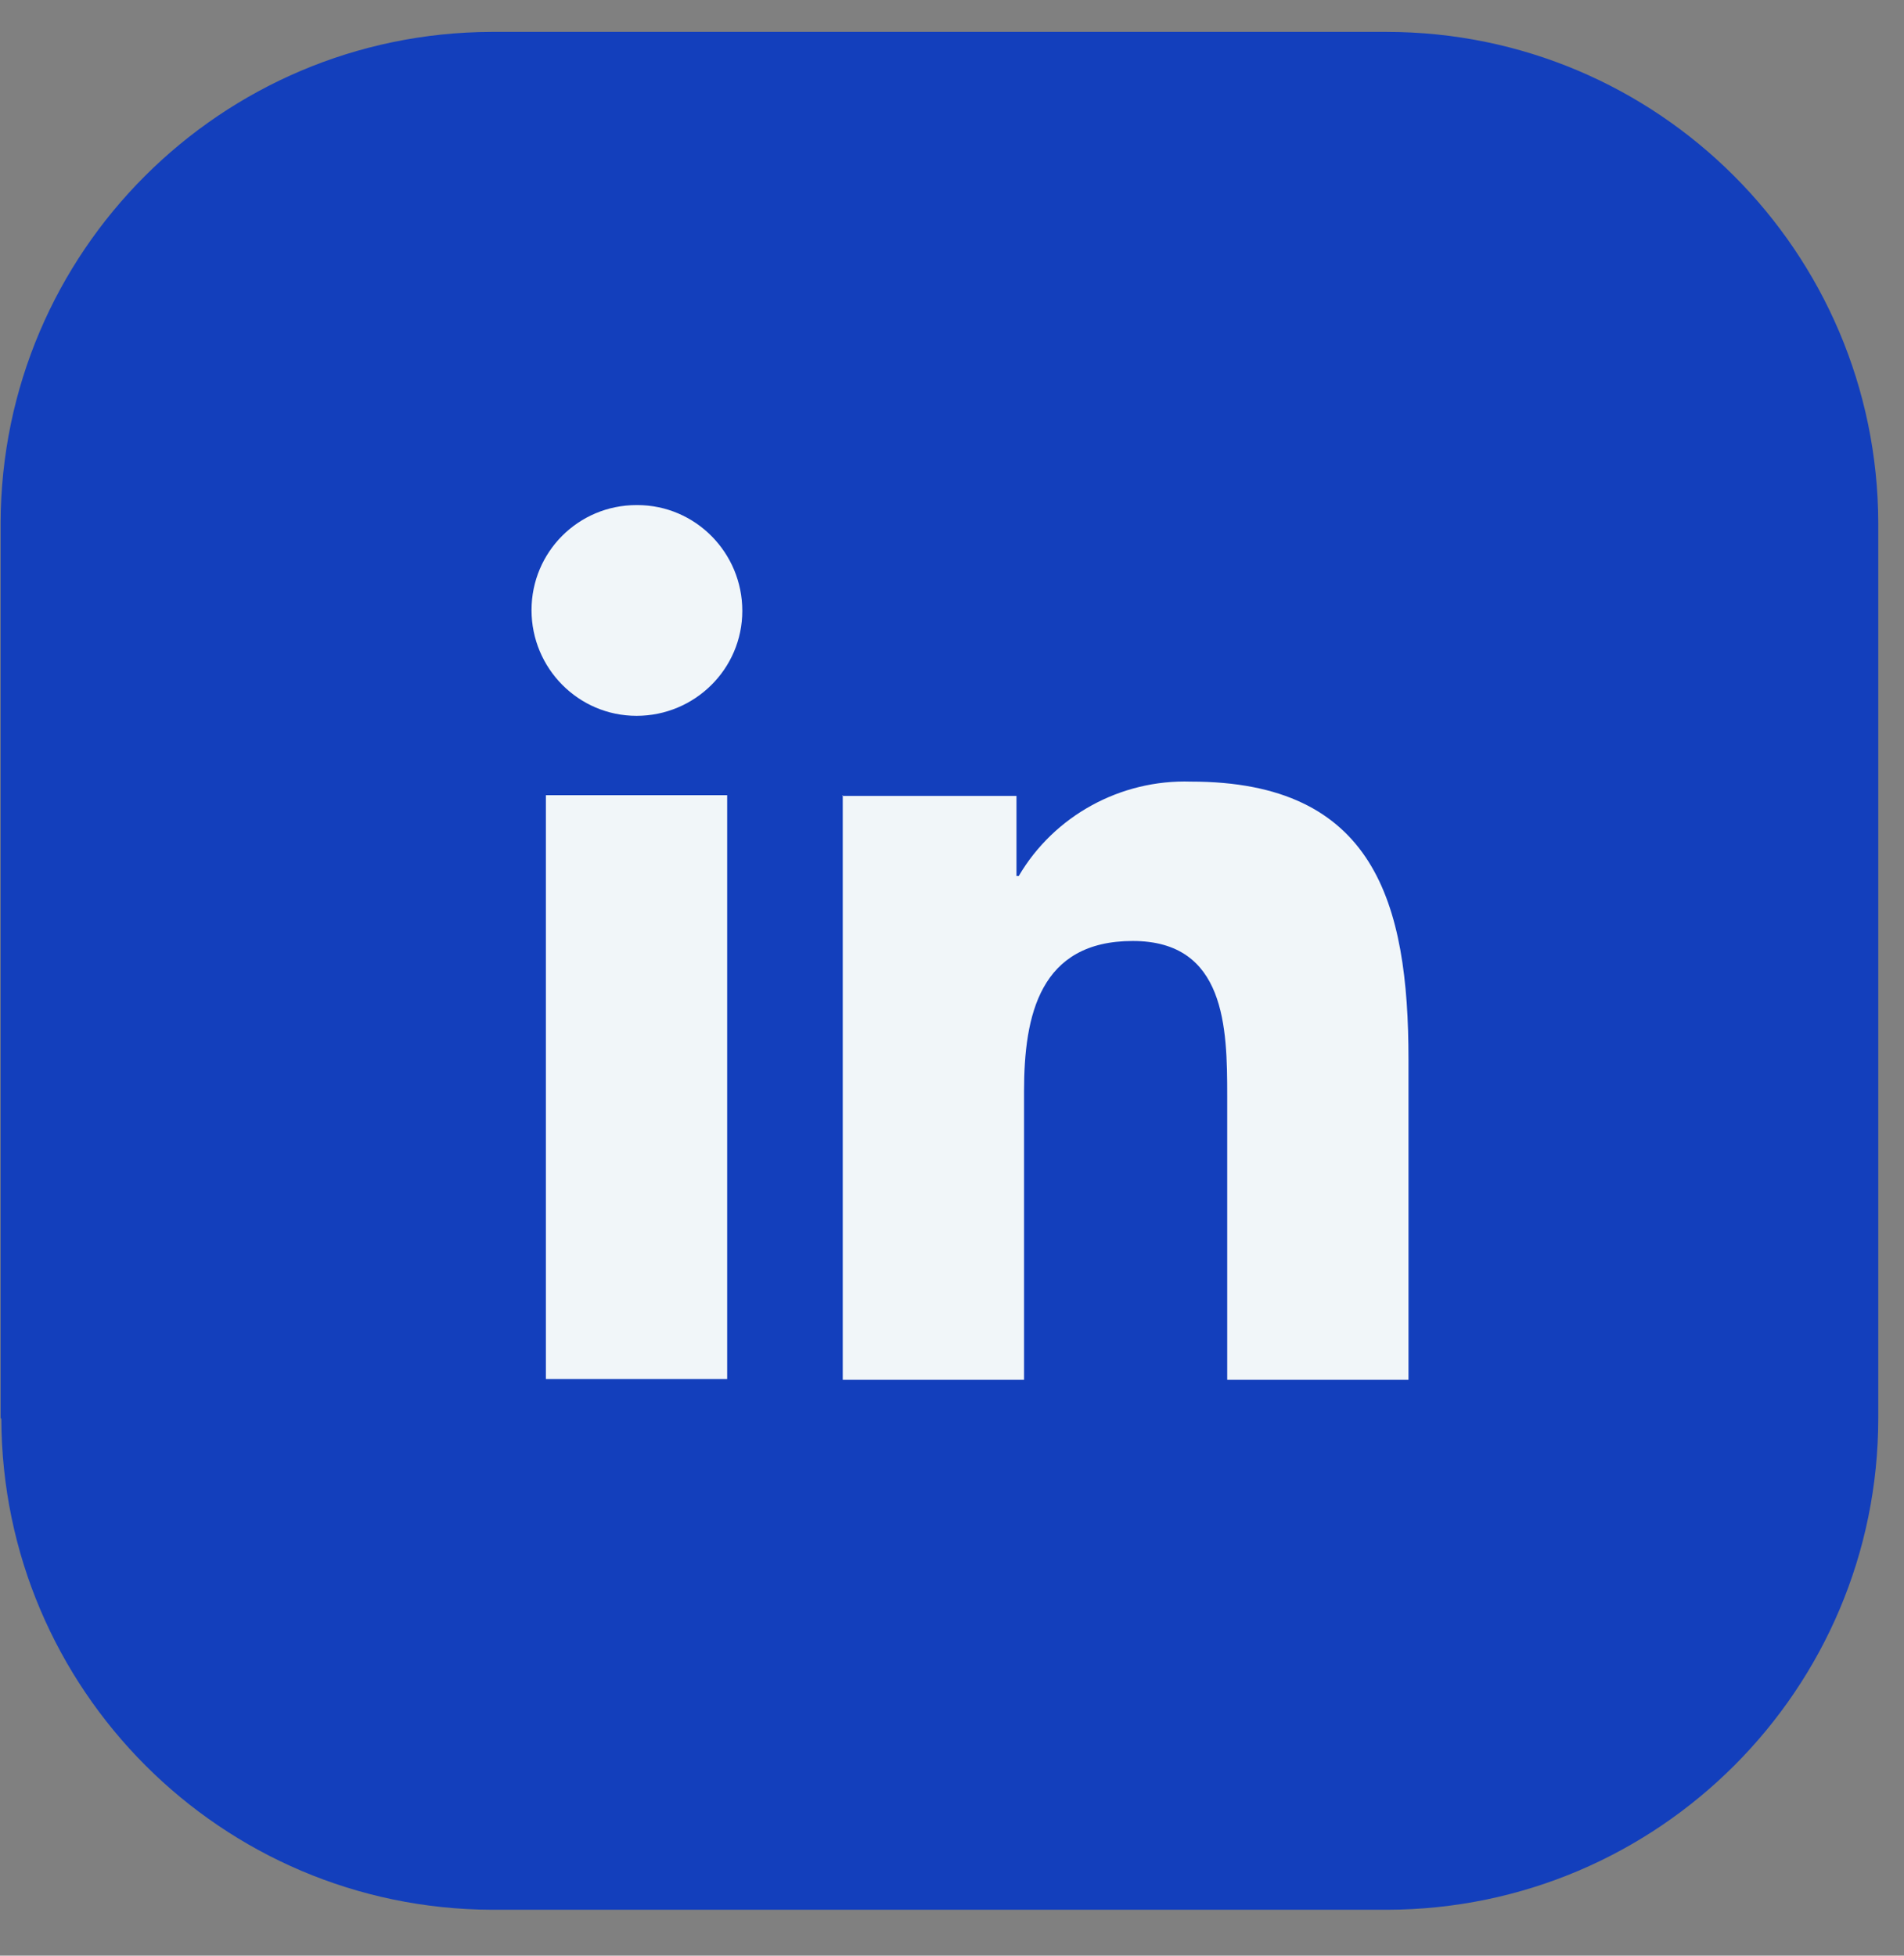
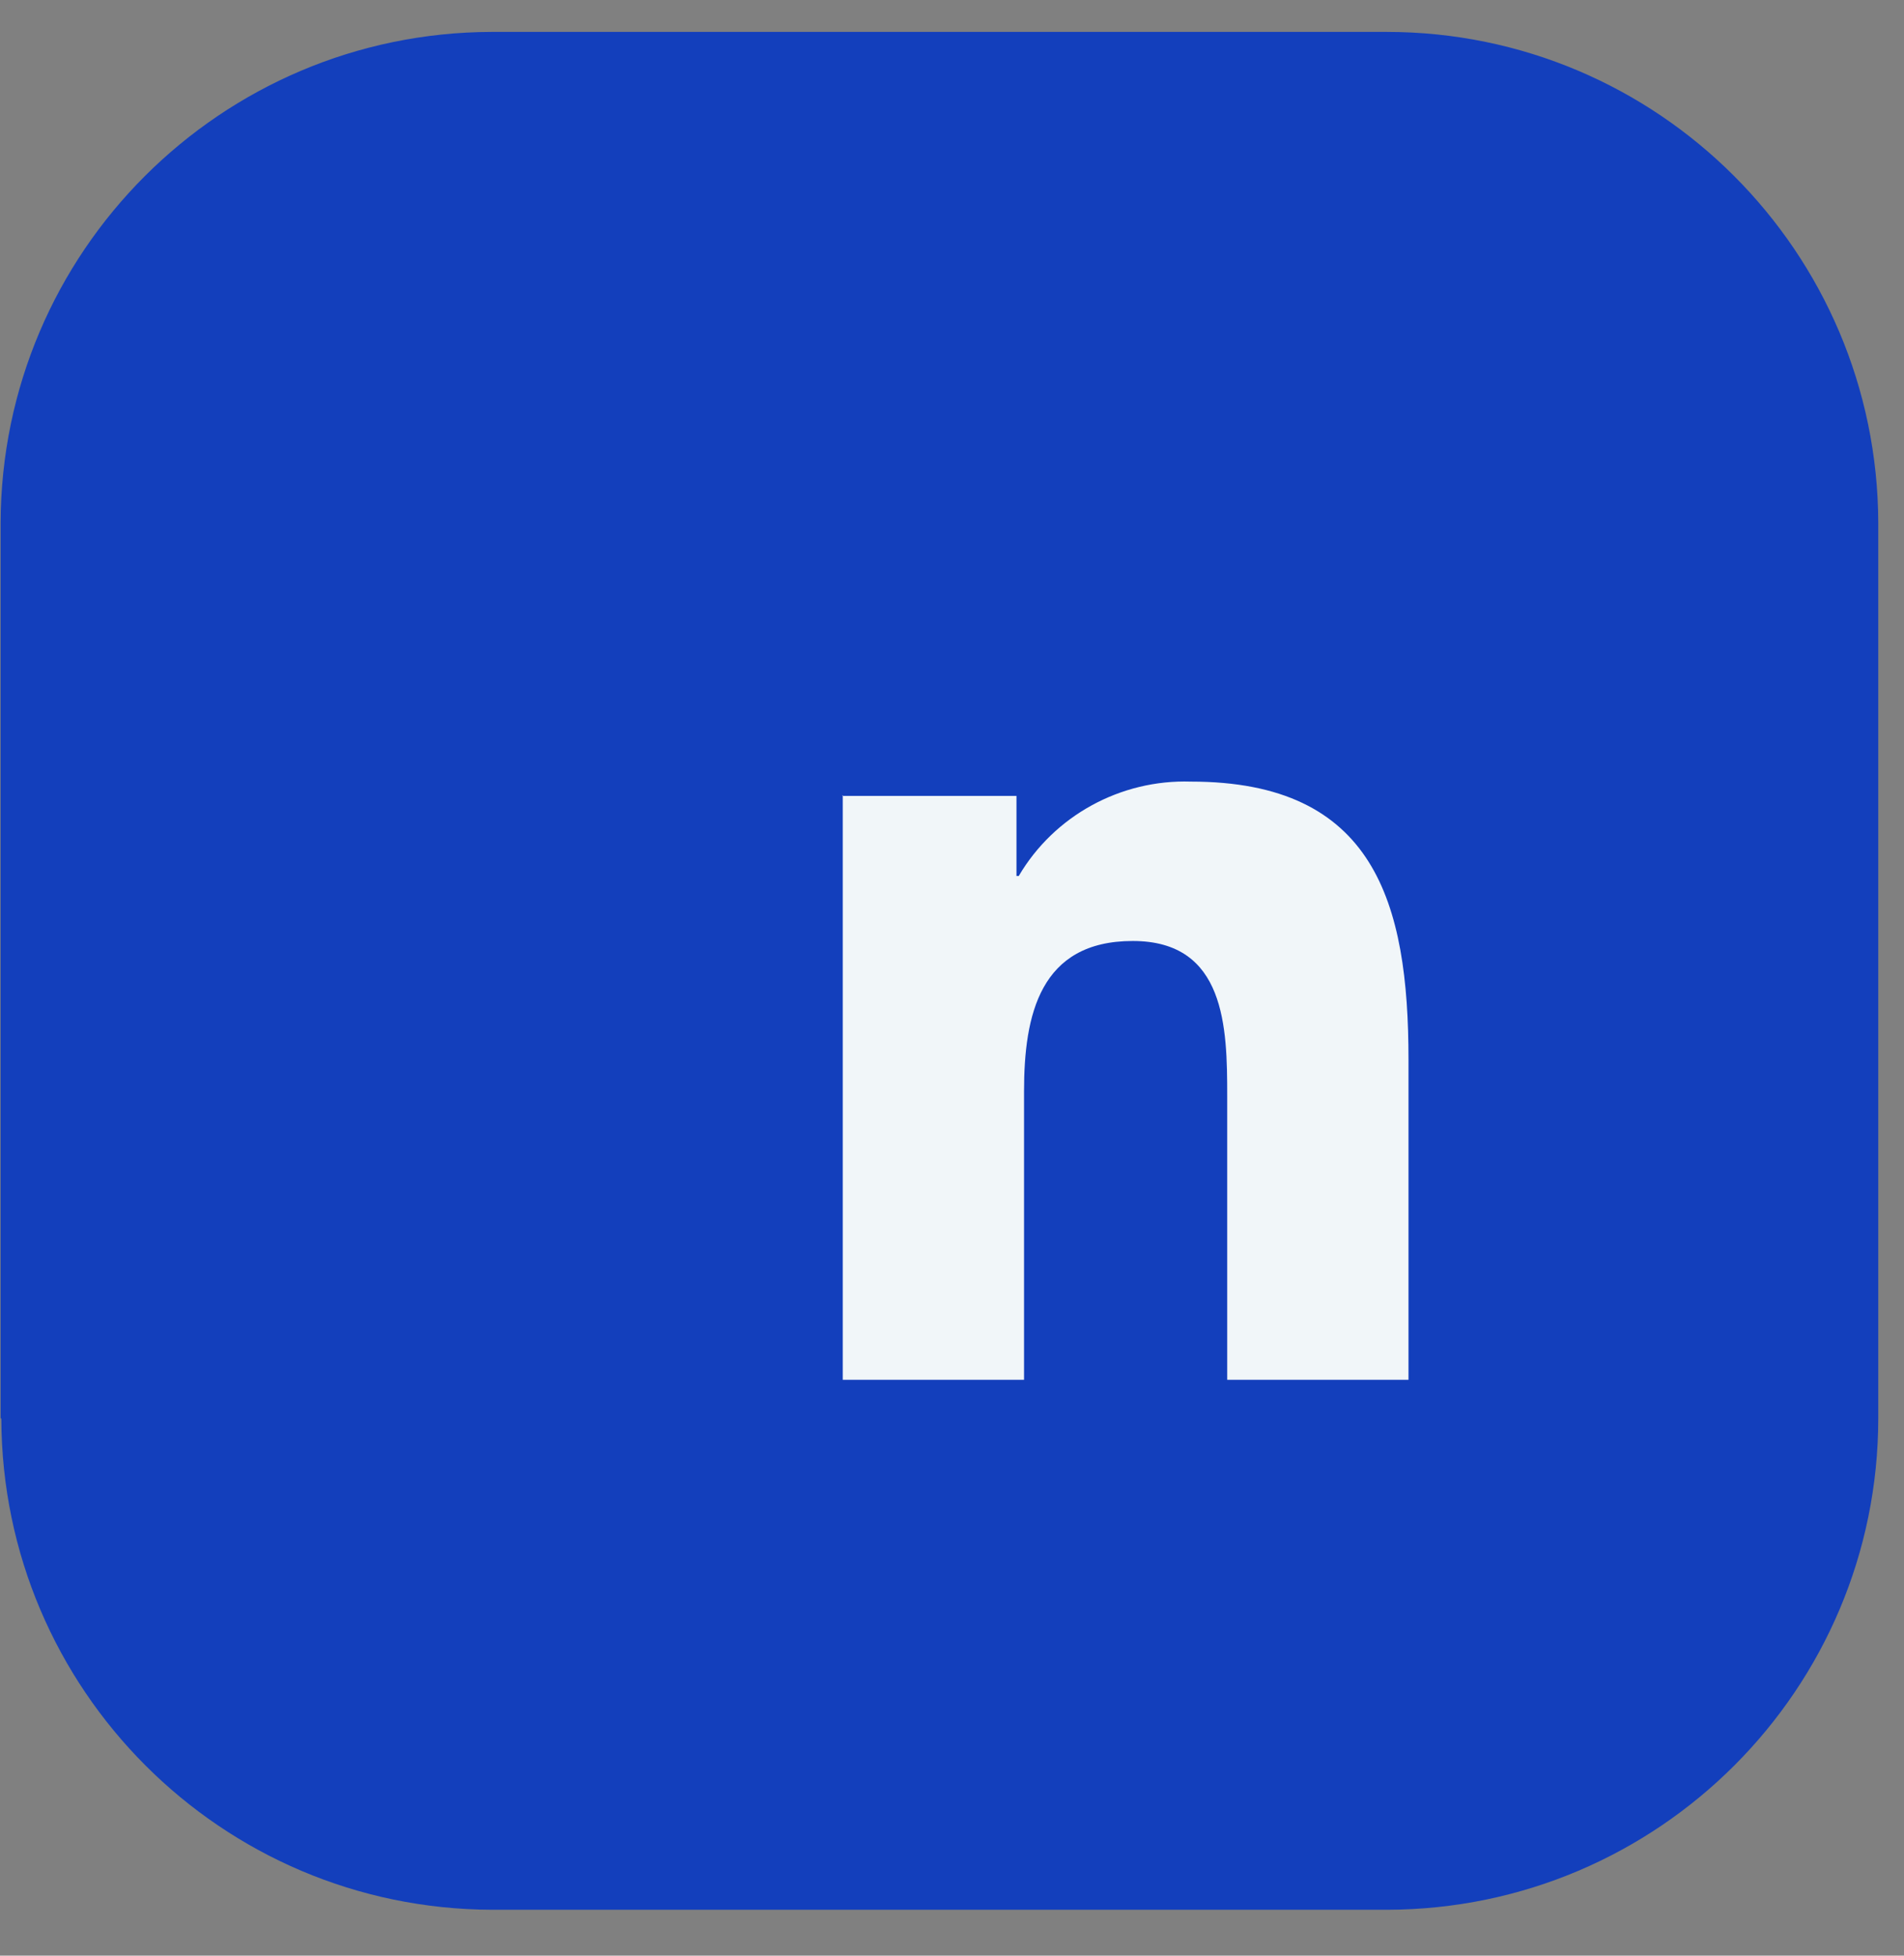
<svg xmlns="http://www.w3.org/2000/svg" width="37" height="38" viewBox="0 0 37 38" fill="none">
  <rect x="0" y="0" width="37" height="38" fill="#808080" stroke="none" />
  <path d="M0.012 27.553V10.161C0.026 4.891 4.297 0.635 9.552 0.62H26.945C32.214 0.62 36.485 4.891 36.5 10.161V27.553C36.5 32.823 32.229 37.094 26.96 37.108H9.567C4.297 37.094 0.041 32.823 0.026 27.568" fill="#133FBC" />
-   <path d="M10.608 15.451H14.131V26.796H10.608V15.451ZM12.384 9.814C13.514 9.814 14.425 10.739 14.425 11.869C14.425 12.999 13.5 13.909 12.37 13.909C11.239 13.909 10.329 12.985 10.329 11.855C10.329 10.725 11.239 9.814 12.37 9.814" fill="#F1F6F9" />
  <path d="M16.363 15.465H19.753V17.021H19.797C20.487 15.847 21.779 15.143 23.143 15.187C26.71 15.187 27.371 17.535 27.371 20.588V26.811H23.848V21.292C23.848 19.971 23.819 18.284 22.013 18.284C20.208 18.284 19.9 19.722 19.9 21.204V26.811H16.377V15.451L16.363 15.465Z" fill="#F1F6F9" />
</svg>